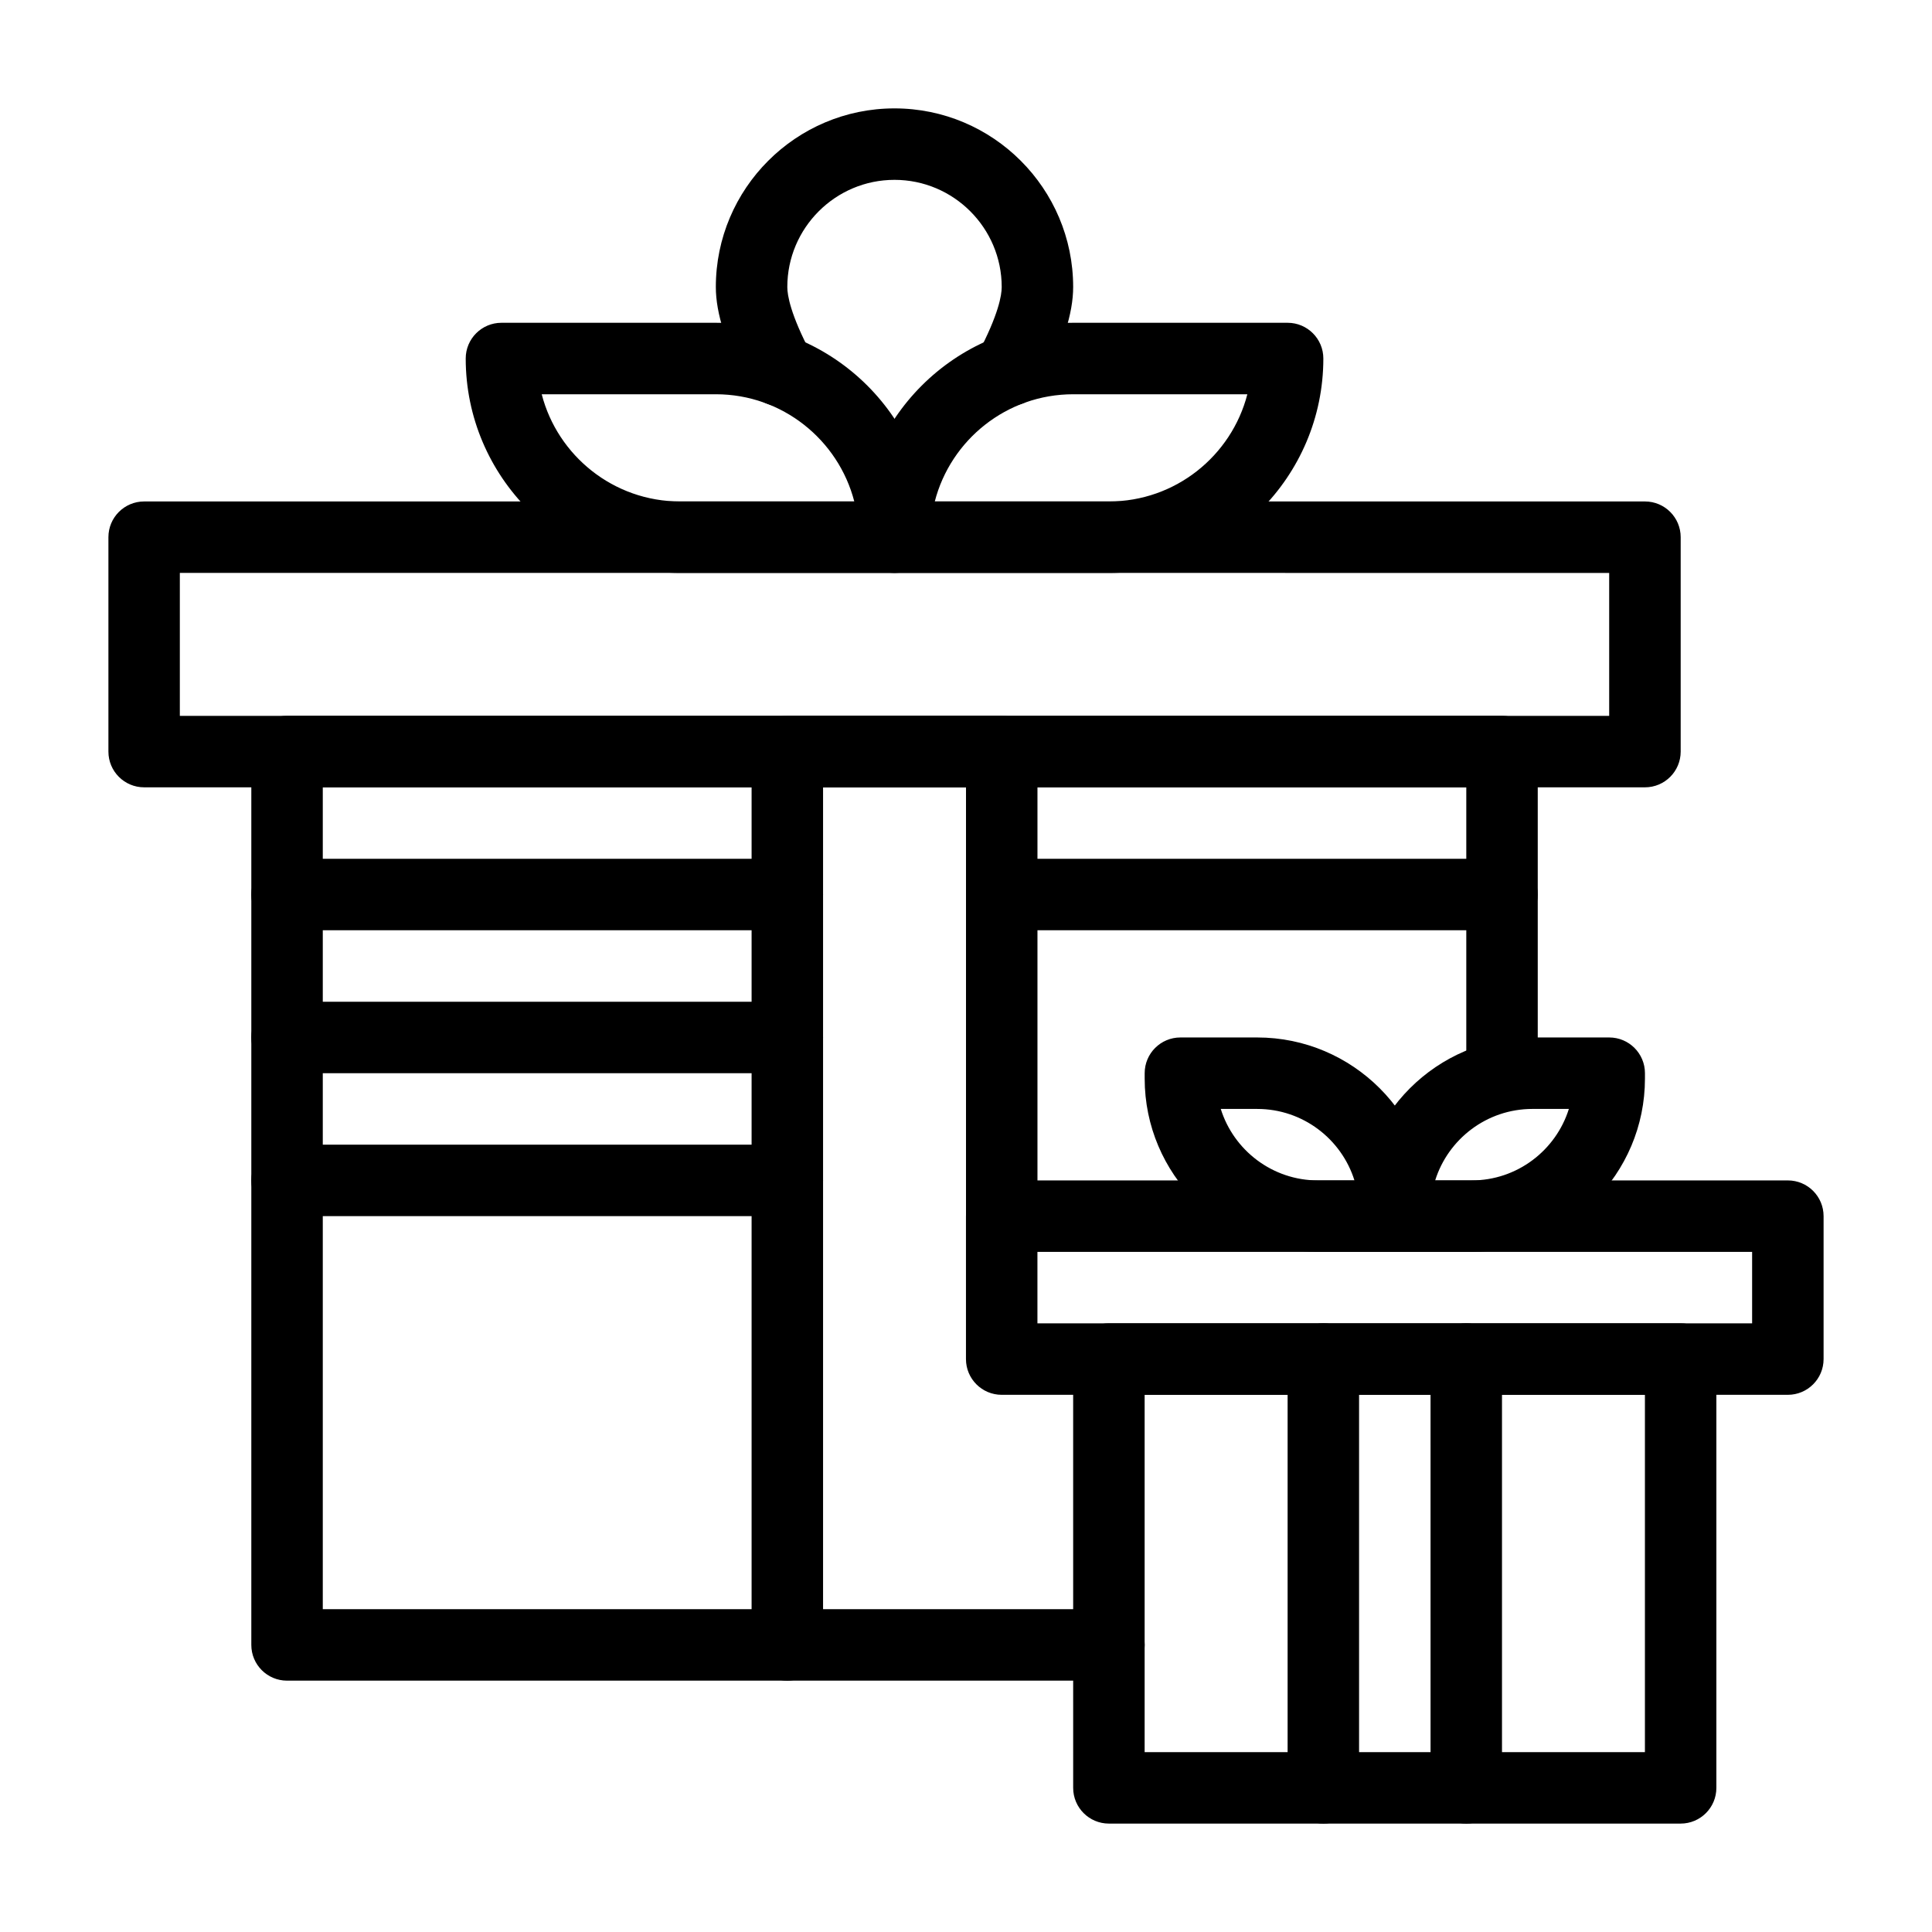
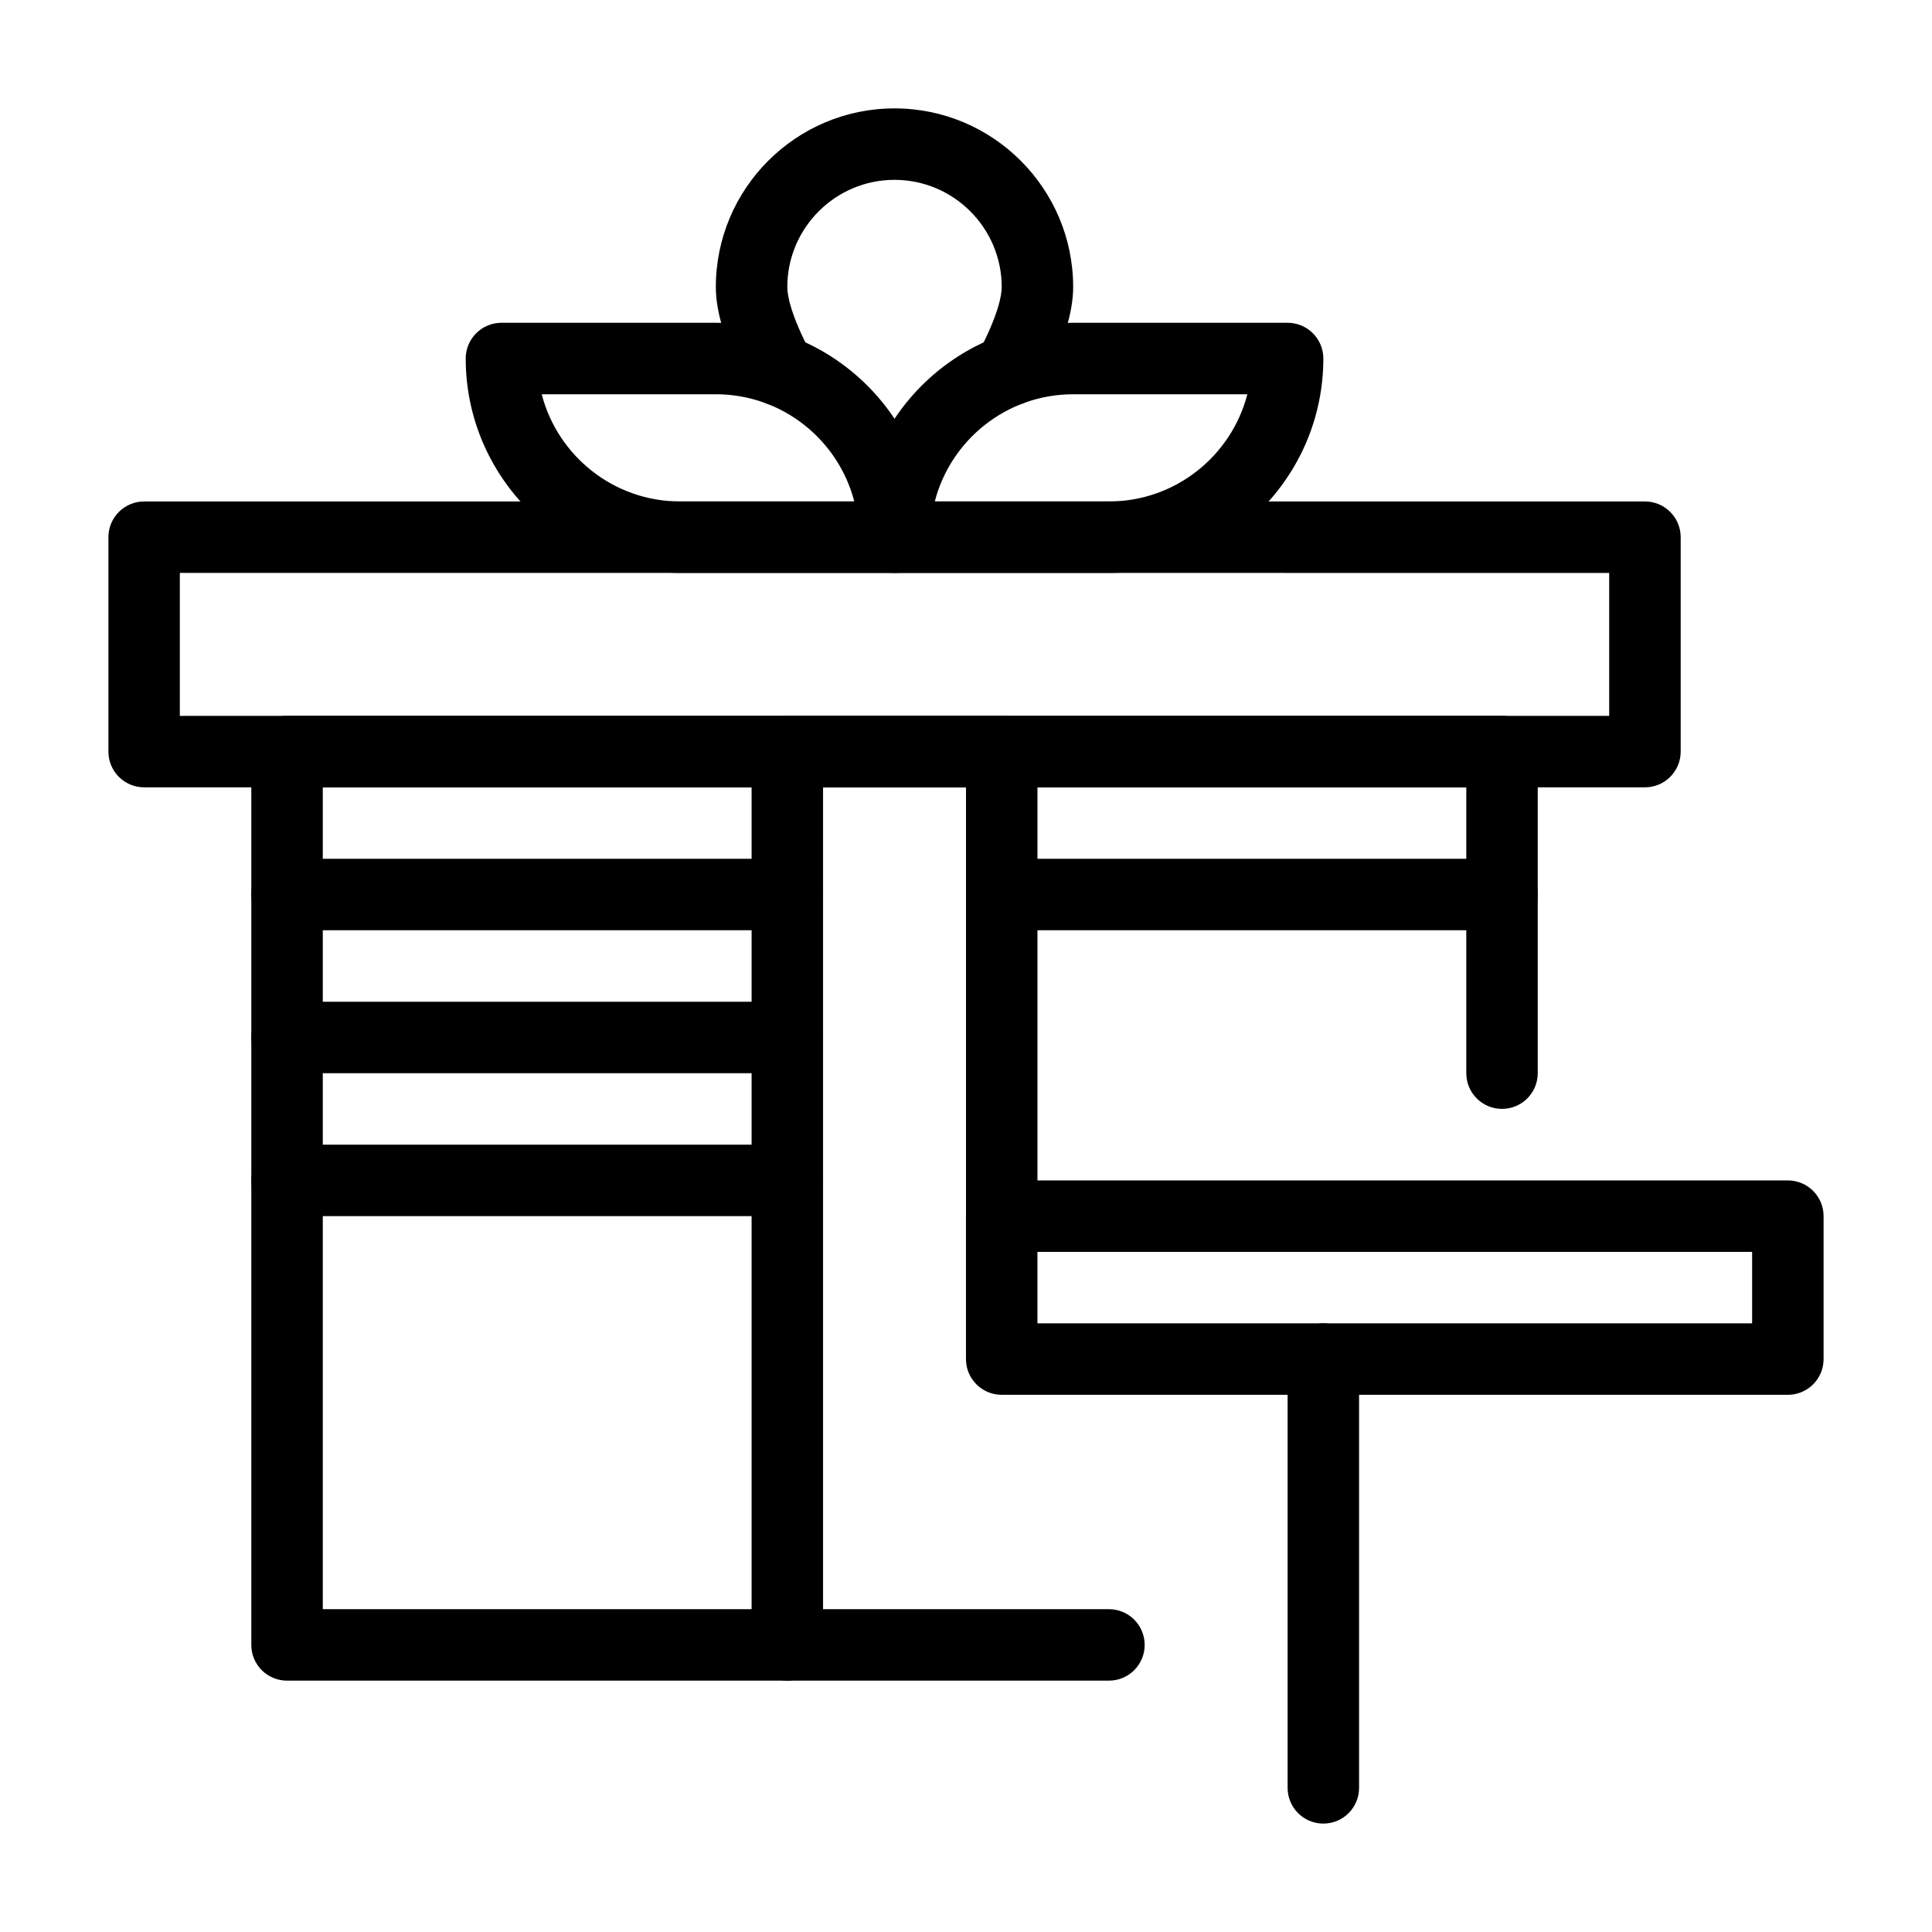
<svg xmlns="http://www.w3.org/2000/svg" fill="#000000" width="800px" height="800px" version="1.1" viewBox="144 144 512 512">
  <g>
    <path d="m579.93 352.65h-397.73c-5.231 0-9.469-4.238-9.469-9.469v-56.82c0-5.231 4.238-9.469 9.469-9.469h397.73c5.231 0 9.469 4.238 9.469 9.469v56.82c0 5.231-4.238 9.469-9.469 9.469zm-388.27-18.938h378.79v-37.879l-378.79-0.004z" />
    <path d="m437.88 589.39h-217.81c-5.231 0-9.469-4.238-9.469-9.469v-236.75c0-5.231 4.238-9.469 9.469-9.469h321.98c5.231 0 9.469 4.238 9.469 9.469v85.227c0 5.231-4.238 9.469-9.469 9.469s-9.469-4.238-9.469-9.469v-75.758h-303.04v217.81h208.34c5.231 0 9.469 4.238 9.469 9.469s-4.238 9.469-9.469 9.469z" />
    <path d="m411.55 251.58c-1.488 0-3-0.352-4.406-1.094-4.625-2.438-6.402-8.164-3.965-12.793 5.469-10.379 6.285-15.496 6.285-17.621 0-15.664-12.746-28.41-28.41-28.41-15.664 0-28.41 12.746-28.41 28.41 0 2.125 0.816 7.246 6.285 17.621 2.438 4.625 0.664 10.355-3.965 12.793-4.625 2.438-10.355 0.664-12.793-3.965-5.699-10.816-8.469-19.465-8.469-26.449 0-26.109 21.242-47.348 47.348-47.348 26.109 0 47.348 21.242 47.348 47.348 0 6.984-2.769 15.637-8.469 26.449-1.691 3.223-4.977 5.059-8.379 5.059z" />
    <path d="m437.88 295.83h-56.82c-5.231 0-9.469-4.238-9.469-9.469 0-31.328 25.488-56.82 56.82-56.82h56.82c5.231 0 9.469 4.238 9.469 9.469-0.004 31.332-25.492 56.82-56.82 56.82zm-46.152-18.938h46.152c17.617 0 32.465-12.09 36.68-28.41h-46.152c-17.617 0-32.465 12.09-36.68 28.41z" />
    <path d="m381.06 295.83h-56.82c-31.328 0-56.82-25.488-56.82-56.82 0-5.231 4.238-9.469 9.469-9.469h56.82c31.328 0 56.82 25.488 56.82 56.82 0 5.231-4.238 9.469-9.469 9.469zm-93.5-47.348c4.215 16.32 19.062 28.41 36.68 28.41h46.152c-4.215-16.32-19.062-28.41-36.68-28.41z" />
    <path d="m617.8 513.64h-208.34c-5.231 0-9.469-4.238-9.469-9.469v-37.879c0-5.231 4.238-9.469 9.469-9.469h208.34c5.231 0 9.469 4.238 9.469 9.469v37.879c0 5.231-4.238 9.469-9.469 9.469zm-198.87-18.941h189.4v-18.938h-189.4z" />
-     <path d="m589.39 627.27h-151.52c-5.231 0-9.469-4.238-9.469-9.469l-0.004-113.64c0-5.231 4.238-9.469 9.469-9.469h151.52c5.231 0 9.469 4.238 9.469 9.469v113.64c0.004 5.231-4.238 9.469-9.469 9.469zm-142.05-18.938h132.58v-94.699h-132.58z" />
-     <path d="m534 475.76h-20.359c-5.231 0-9.469-4.238-9.469-9.469v-1.422c0-25.324 20.602-45.93 45.93-45.93h20.359c5.231 0 9.469 4.238 9.469 9.469v1.422c0 25.324-20.602 45.93-45.93 45.93zm-9.664-18.941h9.664c12.078 0 22.332-7.977 25.766-18.941h-9.664c-12.082 0.004-22.332 7.981-25.766 18.941z" />
-     <path d="m513.64 475.76h-20.359c-25.324 0-45.93-20.602-45.93-45.93v-1.422c0-5.231 4.238-9.469 9.469-9.469h20.359c25.324 0 45.93 20.602 45.93 45.93v1.422c0 5.227-4.238 9.469-9.469 9.469zm-46.125-37.879c3.434 10.965 13.684 18.941 25.766 18.941h9.664c-3.434-10.965-13.684-18.941-25.766-18.941z" />
-     <path d="m532.58 627.27c-5.231 0-9.469-4.238-9.469-9.469l-0.004-113.64c0-5.231 4.238-9.469 9.469-9.469s9.469 4.238 9.469 9.469v113.64c0.004 5.231-4.238 9.469-9.465 9.469z" />
    <path d="m494.7 627.27c-5.231 0-9.469-4.238-9.469-9.469v-113.64c0-5.231 4.238-9.469 9.469-9.469 5.231 0 9.469 4.238 9.469 9.469v113.64c0.004 5.231-4.238 9.469-9.469 9.469z" />
    <path d="m352.65 589.39c-5.231 0-9.469-4.238-9.469-9.469v-236.75c0-5.231 4.238-9.469 9.469-9.469h56.82c5.231 0 9.469 4.238 9.469 9.469v123.11c0 5.231-4.238 9.469-9.469 9.469s-9.469-4.242-9.469-9.469v-113.64h-37.879v227.28c0 5.231-4.242 9.469-9.473 9.469z" />
    <path d="m352.65 390.53h-132.58c-5.231 0-9.469-4.238-9.469-9.469 0-5.231 4.238-9.469 9.469-9.469h132.58c5.231 0 9.469 4.238 9.469 9.469 0.004 5.231-4.238 9.469-9.469 9.469z" />
    <path d="m352.65 428.41h-132.58c-5.231 0-9.469-4.238-9.469-9.469s4.238-9.469 9.469-9.469h132.58c5.231 0 9.469 4.238 9.469 9.469 0.004 5.231-4.238 9.469-9.469 9.469z" />
    <path d="m352.65 466.29h-132.58c-5.231 0-9.469-4.238-9.469-9.469 0-5.231 4.238-9.469 9.469-9.469h132.58c5.231 0 9.469 4.238 9.469 9.469 0.004 5.227-4.238 9.469-9.469 9.469z" />
    <path d="m542.05 390.53h-132.58c-5.231 0-9.469-4.238-9.469-9.469 0-5.231 4.238-9.469 9.469-9.469h132.58c5.231 0 9.469 4.238 9.469 9.469 0 5.231-4.238 9.469-9.469 9.469z" />
  </g>
</svg>